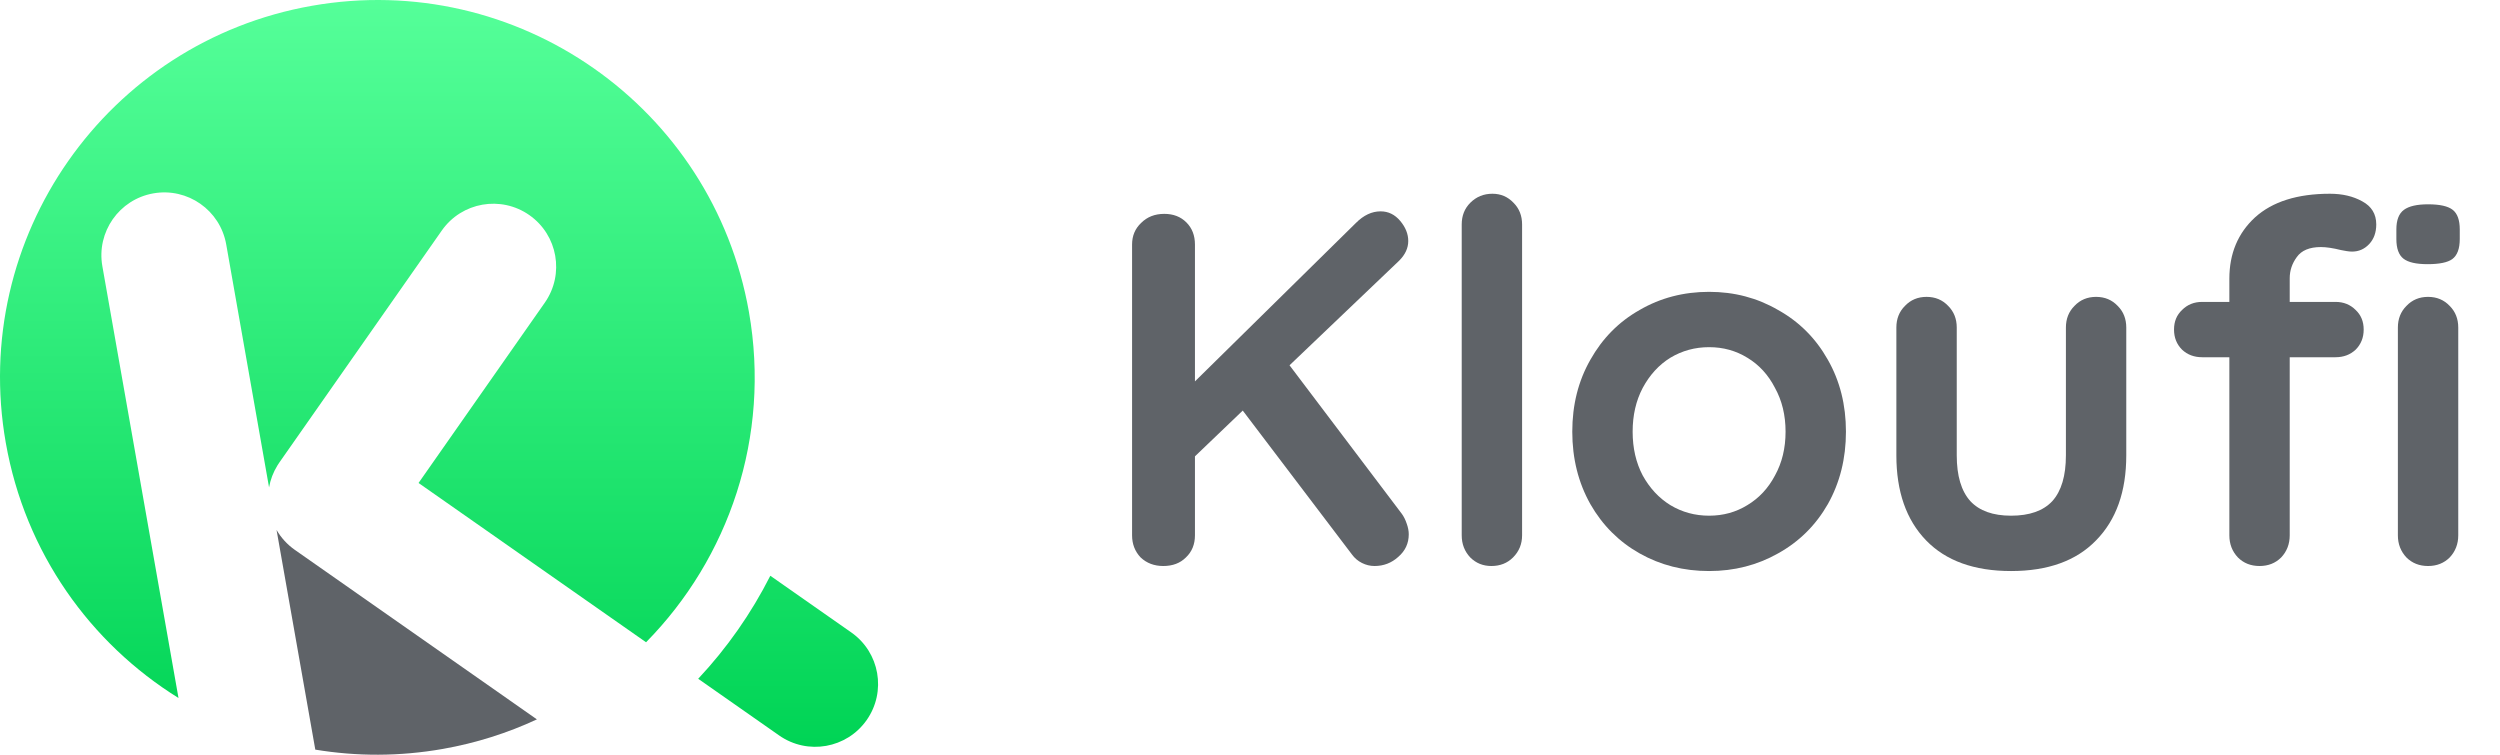
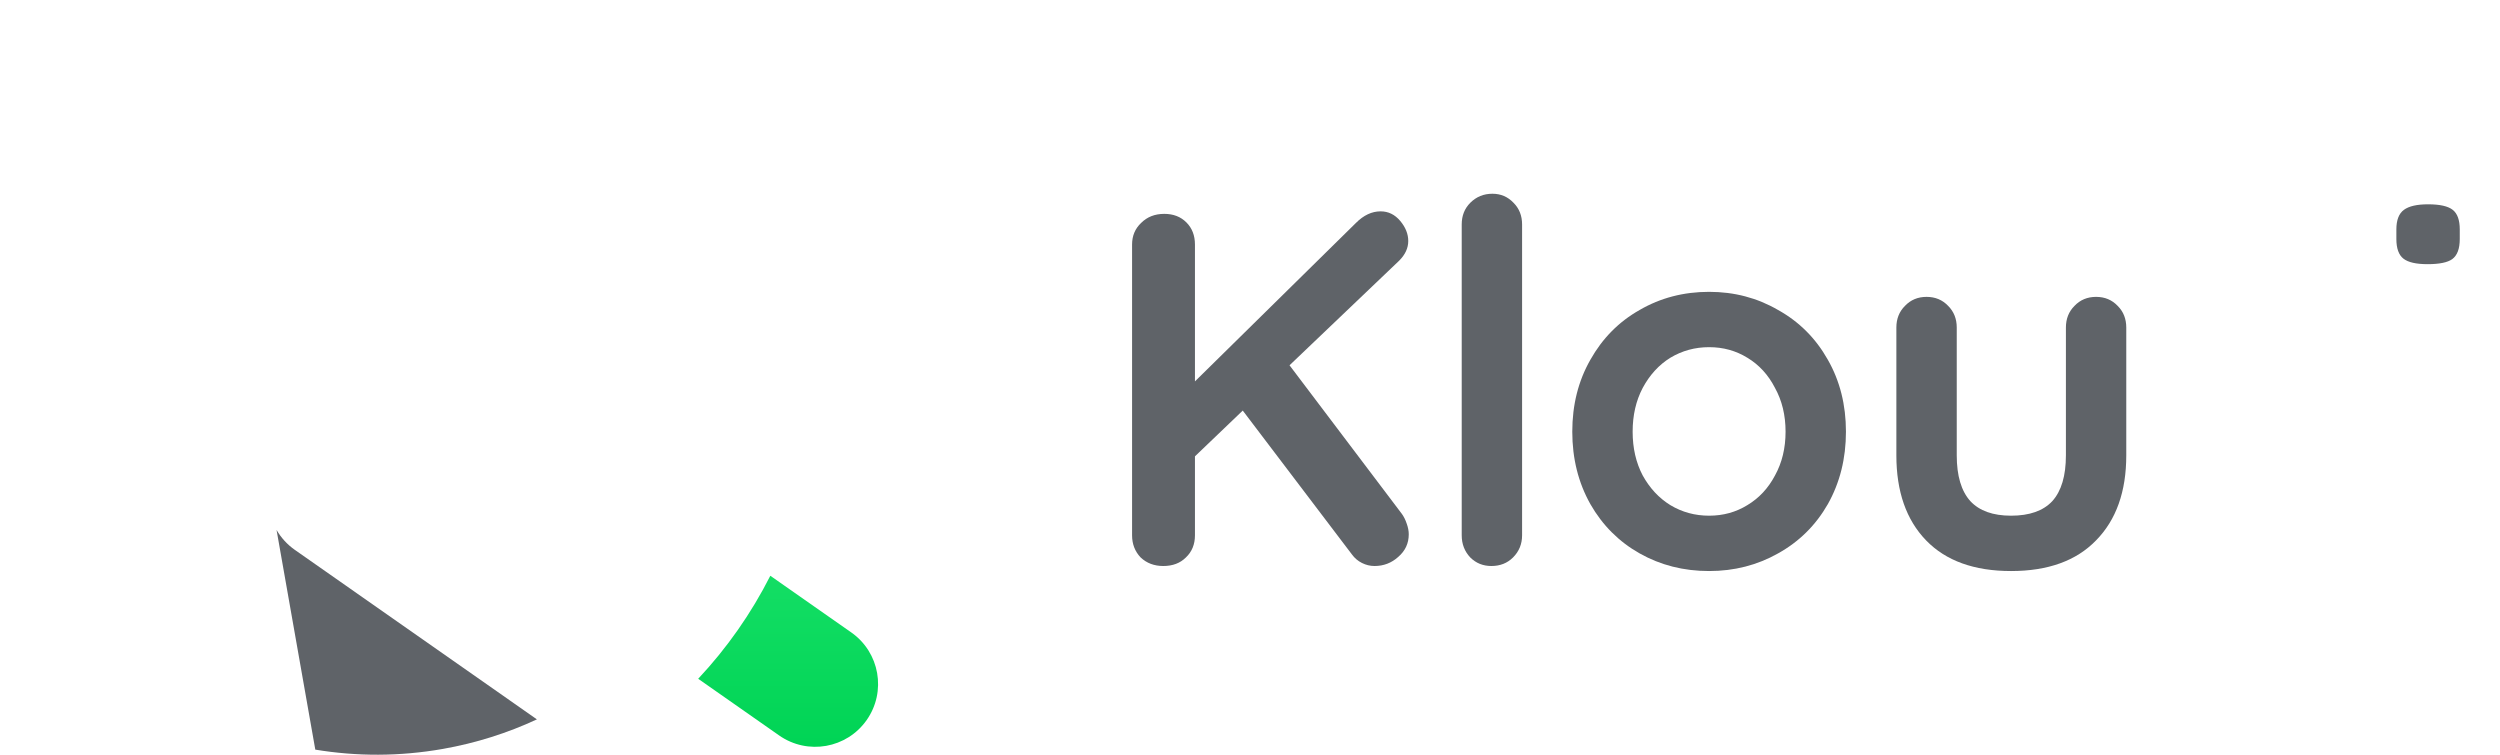
<svg xmlns="http://www.w3.org/2000/svg" width="159" height="48" viewBox="0 0 159 48" fill="none">
-   <path d="M47.631 19.833C49.033 27.781 46.349 35.504 41.089 40.848L26.62 30.717L34.649 19.251C35.916 17.441 35.476 14.948 33.667 13.681C31.857 12.414 29.364 12.854 28.097 14.663L17.774 29.405C17.731 29.467 17.69 29.529 17.651 29.592C17.376 30.034 17.198 30.511 17.112 30.998L14.387 15.543C14.003 13.367 11.929 11.915 9.754 12.298C7.578 12.682 6.126 14.756 6.51 16.931L11.352 44.392C5.754 40.917 1.603 35.166 0.369 28.167C-1.933 15.116 6.782 2.67 19.833 0.369C32.884 -1.933 45.33 6.782 47.631 19.833Z" fill="url(#paint0_linear)" />
  <path d="M44.405 43.17C46.237 41.216 47.783 39.008 48.992 36.618L54.14 40.222C55.95 41.489 56.389 43.983 55.123 45.792C53.856 47.602 51.362 48.041 49.553 46.774L44.405 43.17Z" fill="url(#paint1_linear)" />
  <path d="M34.147 45.752L18.756 34.975C18.263 34.63 17.872 34.194 17.589 33.705L20.053 47.676C22.67 48.112 25.405 48.118 28.167 47.631C30.284 47.258 32.286 46.618 34.147 45.752Z" fill="#5F6368" />
  <path d="M89.469 33.31C89.384 33.054 89.277 32.841 89.149 32.67L82.014 23.232L88.989 16.577C89.373 16.193 89.565 15.777 89.565 15.329C89.565 14.882 89.394 14.455 89.053 14.05C88.712 13.644 88.296 13.442 87.805 13.442C87.251 13.442 86.728 13.687 86.238 14.178L75.999 24.256V15.553C75.999 14.977 75.818 14.508 75.455 14.146C75.093 13.783 74.624 13.602 74.048 13.602C73.45 13.602 72.96 13.794 72.576 14.178C72.192 14.54 72 14.999 72 15.553V34.046C72 34.601 72.181 35.07 72.544 35.454C72.928 35.817 73.408 35.998 73.984 35.998C74.581 35.998 75.061 35.817 75.423 35.454C75.807 35.092 75.999 34.622 75.999 34.046V29.023L79.039 26.112L85.982 35.262C86.152 35.497 86.366 35.678 86.622 35.806C86.877 35.934 87.144 35.998 87.421 35.998C87.997 35.998 88.499 35.806 88.925 35.422C89.373 35.038 89.597 34.558 89.597 33.982C89.597 33.769 89.554 33.545 89.469 33.31Z" fill="#5F6368" />
  <path d="M96.229 35.454C96.613 35.07 96.805 34.601 96.805 34.046V14.274C96.805 13.719 96.623 13.261 96.261 12.898C95.898 12.514 95.45 12.322 94.917 12.322C94.362 12.322 93.893 12.514 93.509 12.898C93.147 13.261 92.965 13.719 92.965 14.274V34.046C92.965 34.601 93.147 35.07 93.509 35.454C93.872 35.817 94.32 35.998 94.853 35.998C95.407 35.998 95.866 35.817 96.229 35.454Z" fill="#5F6368" />
  <path fill-rule="evenodd" clip-rule="evenodd" d="M116.25 32.063C117.018 30.698 117.402 29.162 117.402 27.455C117.402 25.749 117.018 24.224 116.25 22.88C115.482 21.515 114.426 20.459 113.082 19.713C111.76 18.945 110.299 18.561 108.699 18.561C107.078 18.561 105.606 18.945 104.284 19.713C102.961 20.459 101.916 21.515 101.148 22.88C100.381 24.224 99.997 25.749 99.997 27.455C99.997 29.162 100.381 30.698 101.148 32.063C101.916 33.406 102.961 34.452 104.284 35.198C105.606 35.945 107.078 36.318 108.699 36.318C110.299 36.318 111.76 35.945 113.082 35.198C114.426 34.452 115.482 33.406 116.25 32.063ZM112.89 24.672C113.338 25.482 113.562 26.41 113.562 27.455C113.562 28.501 113.338 29.428 112.89 30.239C112.464 31.049 111.877 31.679 111.131 32.127C110.405 32.575 109.595 32.798 108.699 32.798C107.803 32.798 106.982 32.575 106.236 32.127C105.51 31.679 104.924 31.049 104.476 30.239C104.049 29.428 103.836 28.501 103.836 27.455C103.836 26.41 104.049 25.482 104.476 24.672C104.924 23.84 105.51 23.2 106.236 22.752C106.982 22.304 107.803 22.08 108.699 22.08C109.595 22.08 110.405 22.304 111.131 22.752C111.877 23.2 112.464 23.84 112.89 24.672Z" fill="#5F6368" />
  <path d="M134.687 19.457C134.324 19.073 133.866 18.881 133.311 18.881C132.757 18.881 132.298 19.073 131.935 19.457C131.573 19.819 131.392 20.278 131.392 20.832V28.959C131.392 30.26 131.104 31.231 130.528 31.871C129.952 32.489 129.077 32.798 127.904 32.798C126.752 32.798 125.888 32.489 125.313 31.871C124.737 31.231 124.449 30.26 124.449 28.959V20.832C124.449 20.278 124.267 19.819 123.905 19.457C123.542 19.073 123.084 18.881 122.529 18.881C121.974 18.881 121.516 19.073 121.153 19.457C120.791 19.819 120.609 20.278 120.609 20.832V28.959C120.609 31.263 121.239 33.065 122.497 34.366C123.756 35.667 125.558 36.318 127.904 36.318C130.25 36.318 132.053 35.667 133.311 34.366C134.591 33.065 135.231 31.263 135.231 28.959V20.832C135.231 20.278 135.05 19.819 134.687 19.457Z" fill="#5F6368" />
-   <path d="M146.074 16.353C146.373 15.927 146.885 15.713 147.61 15.713C147.951 15.713 148.378 15.777 148.89 15.905C149.018 15.927 149.135 15.948 149.242 15.969C149.37 15.991 149.487 16.001 149.594 16.001C150.02 16.001 150.383 15.841 150.682 15.521C150.98 15.201 151.13 14.786 151.13 14.274C151.13 13.612 150.831 13.122 150.234 12.802C149.658 12.482 148.975 12.322 148.186 12.322C146.117 12.322 144.528 12.823 143.419 13.826C142.331 14.828 141.787 16.129 141.787 17.729V19.201H140.059C139.547 19.201 139.121 19.371 138.78 19.713C138.438 20.033 138.268 20.449 138.268 20.96C138.268 21.472 138.438 21.899 138.78 22.24C139.121 22.56 139.547 22.72 140.059 22.72H141.787V34.046C141.787 34.601 141.968 35.07 142.331 35.454C142.694 35.817 143.152 35.998 143.707 35.998C144.261 35.998 144.72 35.817 145.083 35.454C145.445 35.07 145.626 34.601 145.626 34.046V22.72H148.538C149.05 22.72 149.476 22.56 149.818 22.24C150.159 21.899 150.33 21.472 150.33 20.96C150.33 20.449 150.159 20.033 149.818 19.713C149.476 19.371 149.05 19.201 148.538 19.201H145.626V17.697C145.626 17.206 145.776 16.759 146.074 16.353Z" fill="#5F6368" />
-   <path d="M155.801 35.454C156.163 35.07 156.345 34.601 156.345 34.046V20.832C156.345 20.278 156.163 19.819 155.801 19.457C155.438 19.073 154.98 18.881 154.425 18.881C153.87 18.881 153.412 19.073 153.049 19.457C152.687 19.819 152.505 20.278 152.505 20.832V34.046C152.505 34.601 152.687 35.07 153.049 35.454C153.412 35.817 153.87 35.998 154.425 35.998C154.98 35.998 155.438 35.817 155.801 35.454Z" fill="#5F6368" />
  <path d="M152.857 16.449C153.156 16.684 153.668 16.801 154.393 16.801C155.14 16.801 155.662 16.695 155.961 16.481C156.281 16.247 156.441 15.82 156.441 15.201V14.594C156.441 13.996 156.291 13.58 155.993 13.346C155.694 13.111 155.172 12.994 154.425 12.994C153.721 12.994 153.209 13.111 152.889 13.346C152.569 13.58 152.409 13.996 152.409 14.594V15.201C152.409 15.799 152.559 16.215 152.857 16.449Z" fill="#5F6368" />
  <defs>
    <linearGradient id="paint0_linear" x1="27.923" y1="1.20755e-07" x2="27.923" y2="47.498" gradientUnits="userSpaceOnUse">
      <stop stop-color="#55FF99" />
      <stop offset="1" stop-color="#00D455" />
    </linearGradient>
    <linearGradient id="paint1_linear" x1="27.923" y1="1.20755e-07" x2="27.923" y2="47.498" gradientUnits="userSpaceOnUse">
      <stop stop-color="#55FF99" />
      <stop offset="1" stop-color="#00D455" />
    </linearGradient>
  </defs>
</svg>